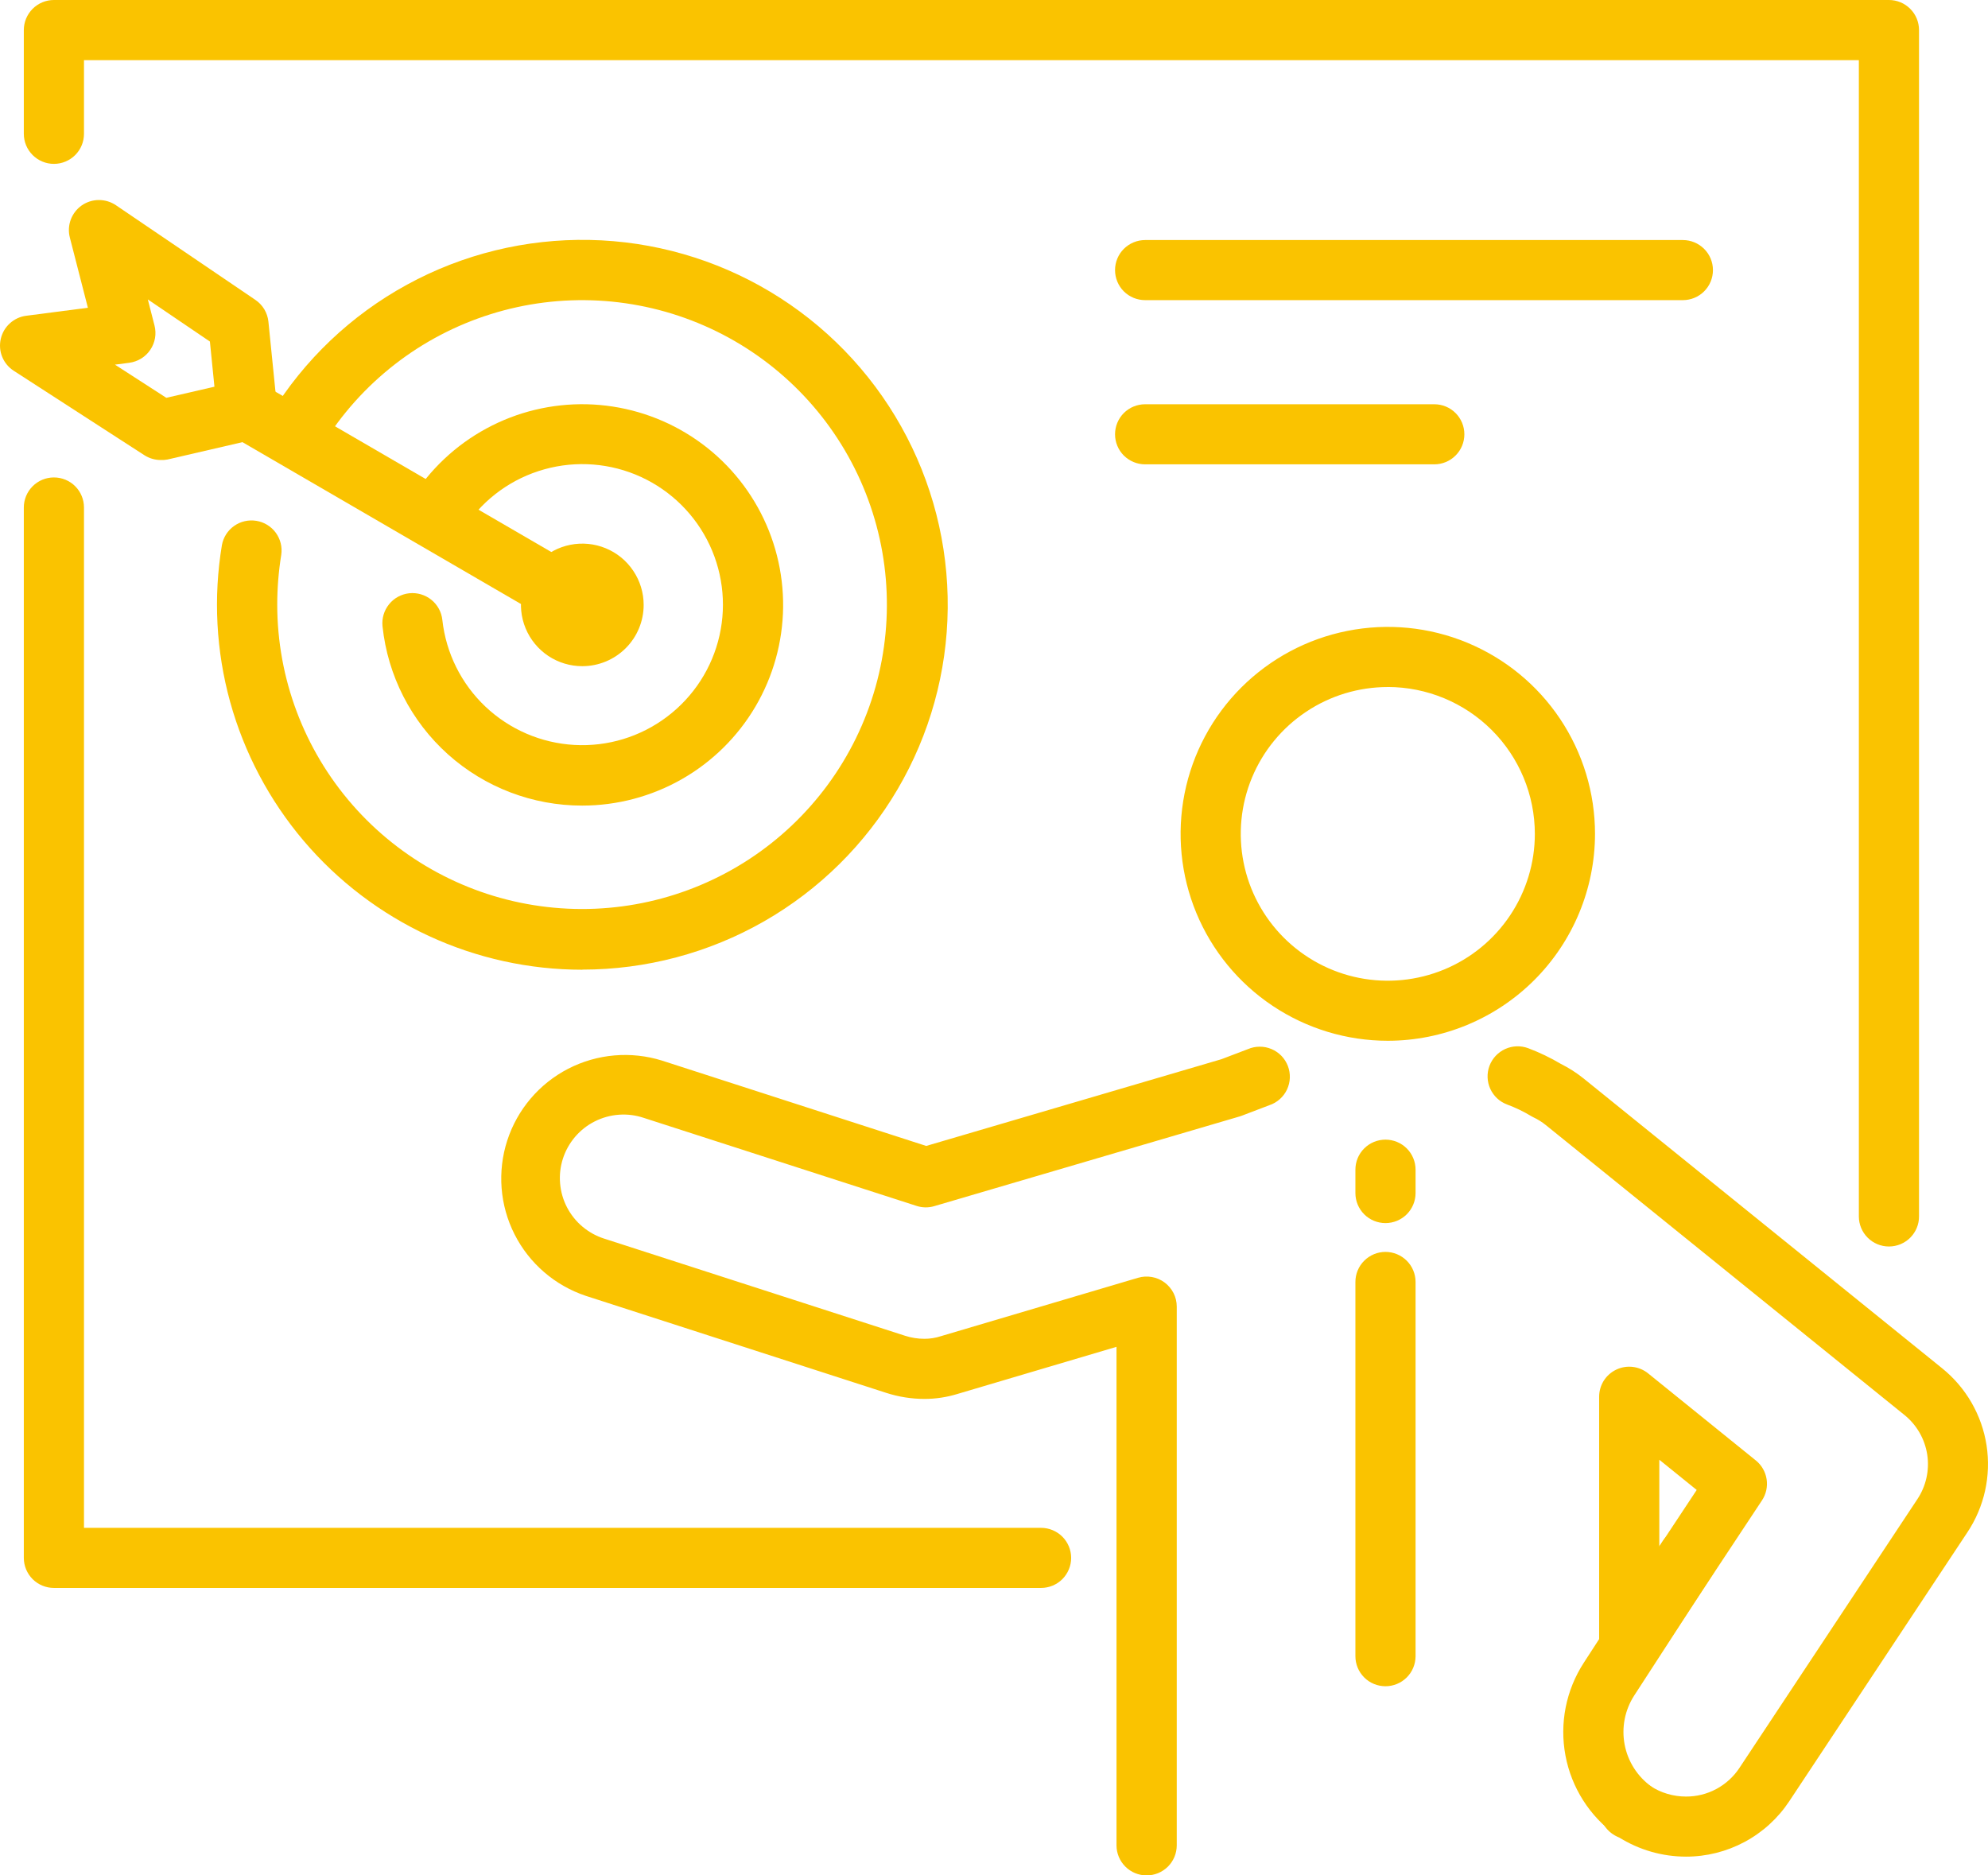
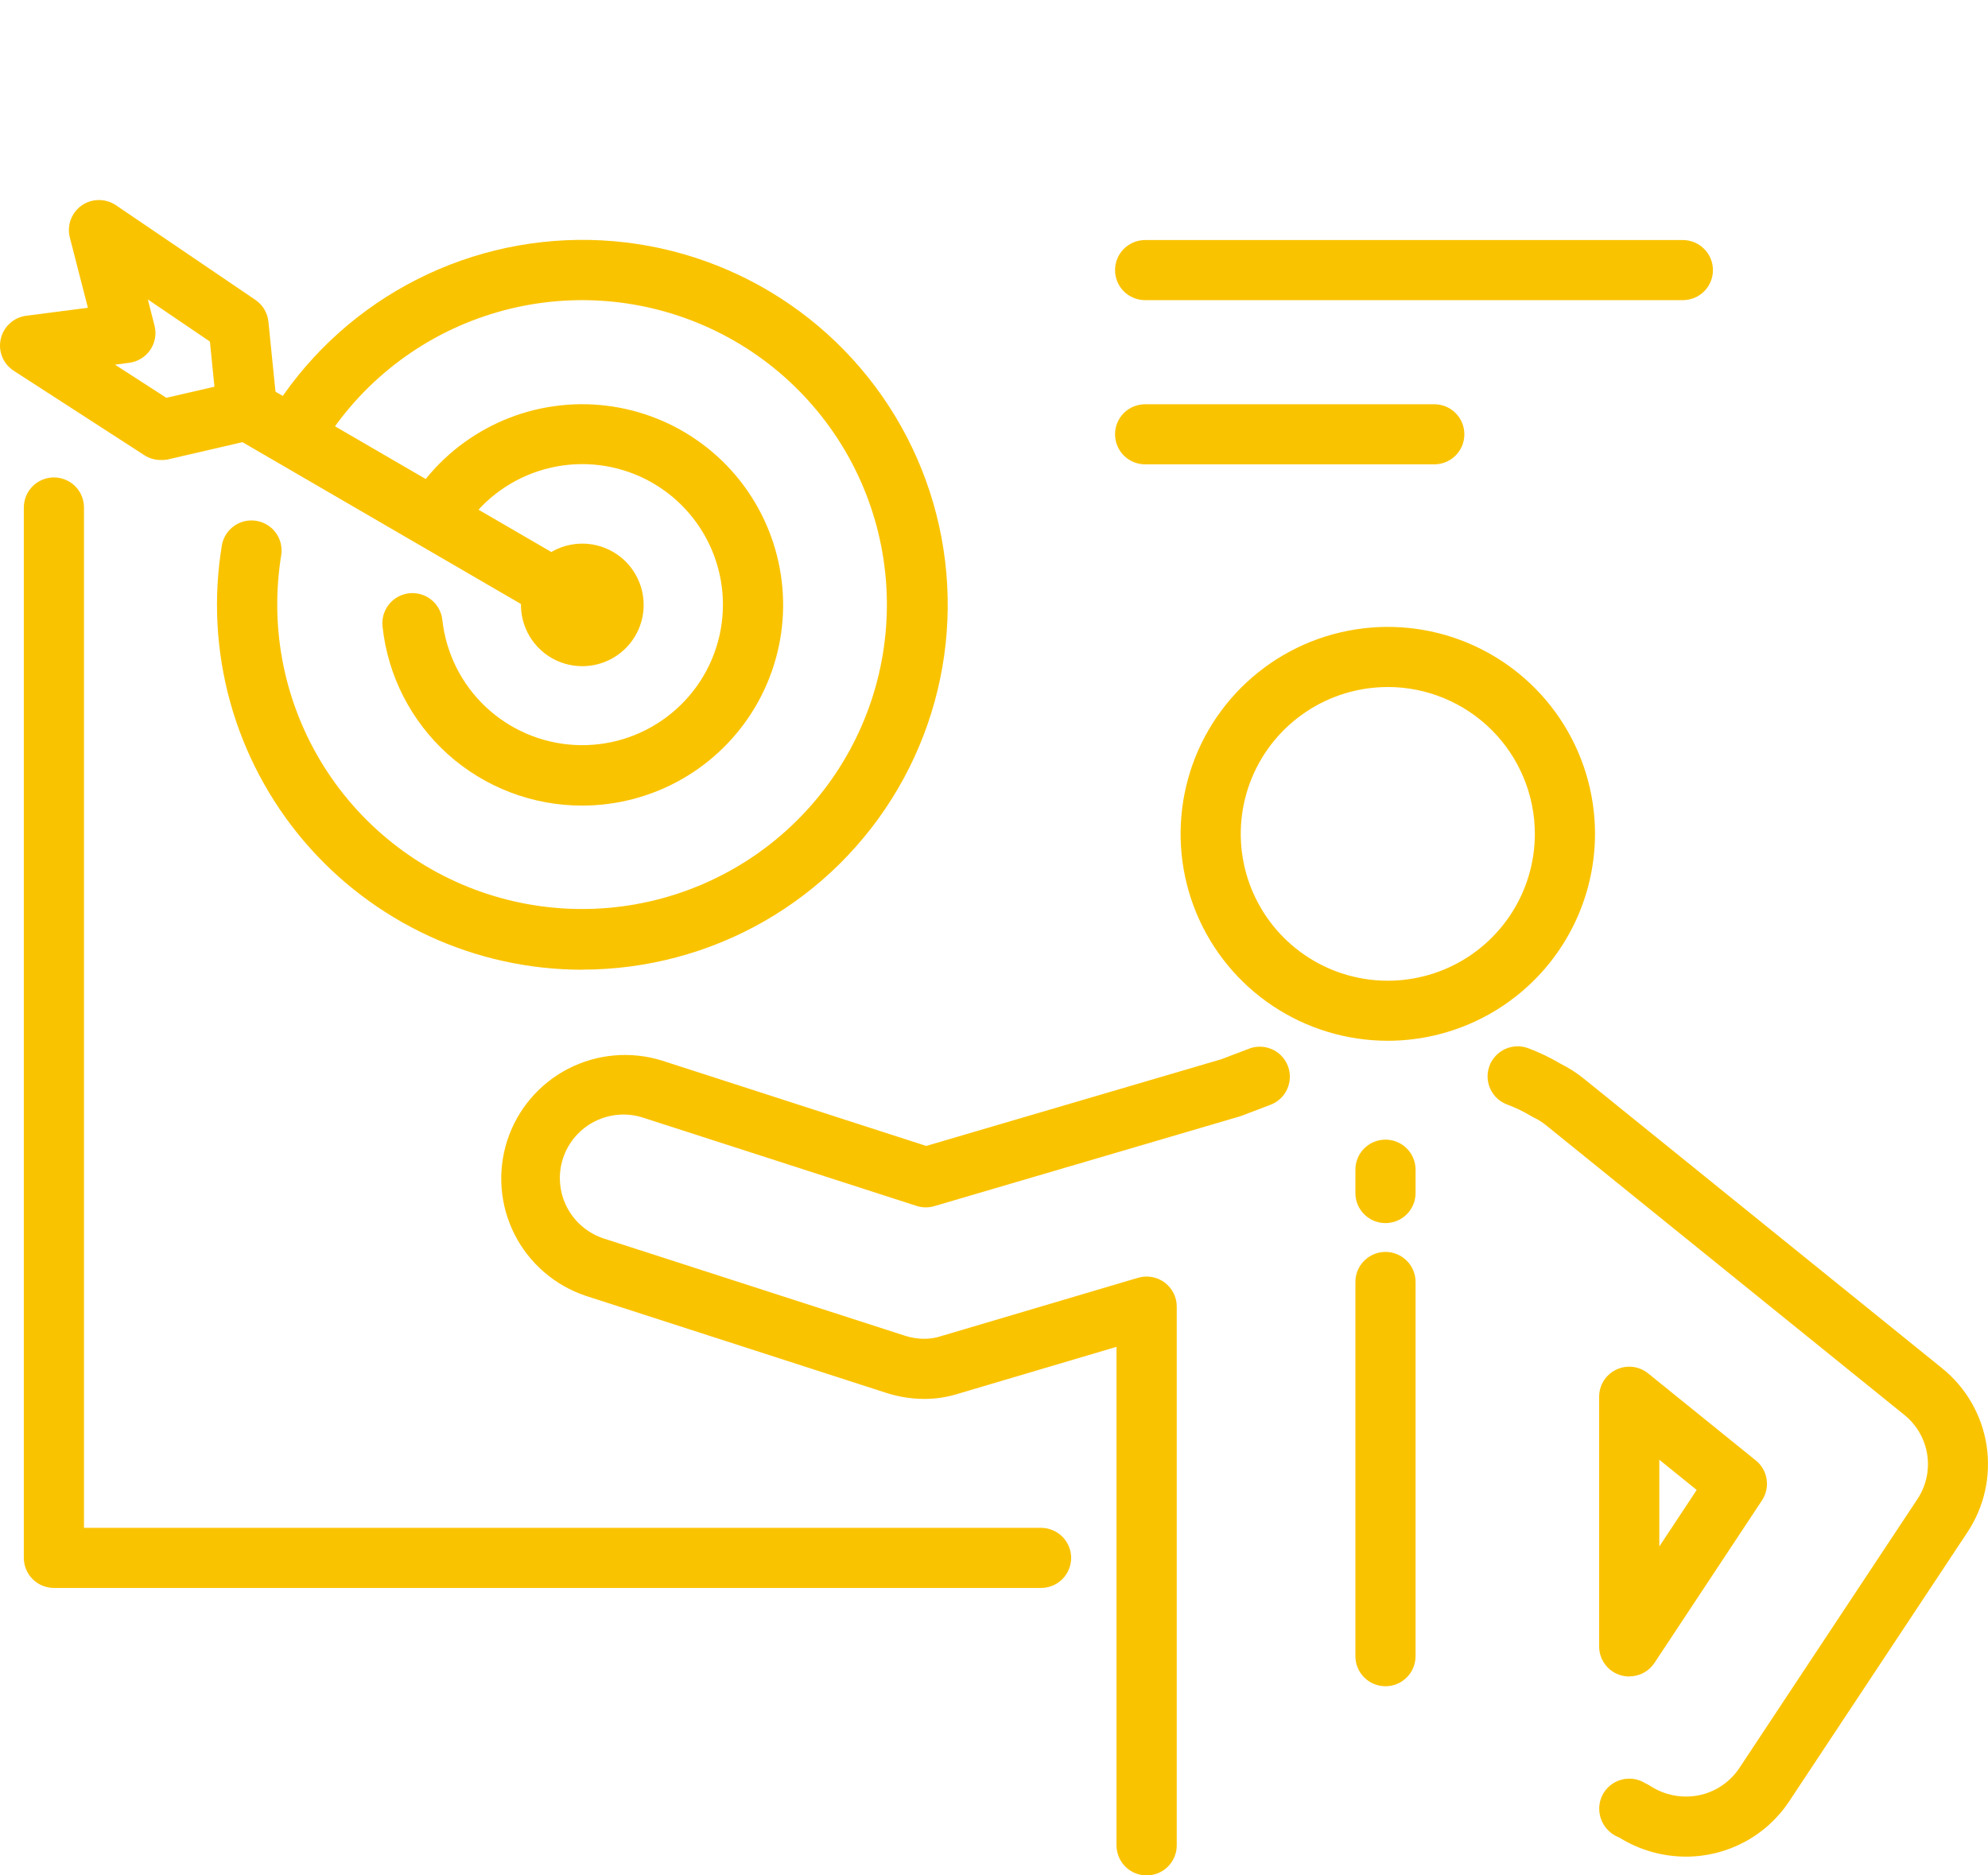
<svg xmlns="http://www.w3.org/2000/svg" width="53" height="50" viewBox="0 0 53 50" fill="none">
  <g clip-path="url(#clip0_369_38)">
    <path d="M36.999 27.748C35.906 27.748 34.838 27.424 33.93 26.818C33.021 26.212 32.313 25.35 31.895 24.342C31.477 23.334 31.368 22.224 31.581 21.154C31.794 20.084 32.32 19.101 33.093 18.329C33.866 17.558 34.85 17.032 35.922 16.82C36.993 16.607 38.104 16.716 39.113 17.134C40.123 17.552 40.985 18.259 41.592 19.166C42.199 20.074 42.523 21.141 42.523 22.232C42.521 23.694 41.938 25.097 40.903 26.131C39.867 27.165 38.463 27.747 36.999 27.748ZM36.999 18.317C36.223 18.317 35.465 18.546 34.821 18.977C34.176 19.407 33.674 20.018 33.377 20.734C33.08 21.449 33.003 22.236 33.154 22.996C33.305 23.755 33.679 24.453 34.227 25C34.775 25.548 35.474 25.921 36.234 26.072C36.994 26.223 37.782 26.145 38.499 25.849C39.215 25.553 39.827 25.051 40.258 24.407C40.689 23.763 40.919 23.006 40.919 22.232C40.918 21.194 40.505 20.198 39.77 19.464C39.035 18.73 38.038 18.317 36.999 18.316V18.317Z" fill="#FAC300" />
    <path d="M30.568 50C30.355 50 30.151 49.916 30.001 49.765C29.851 49.615 29.766 49.411 29.766 49.199V35.908L25.534 37.162C25.246 37.251 24.947 37.297 24.645 37.297C24.3 37.296 23.958 37.242 23.629 37.136L15.618 34.549C14.793 34.273 14.11 33.684 13.718 32.909C13.325 32.133 13.256 31.234 13.523 30.408C13.791 29.581 14.375 28.893 15.148 28.494C15.921 28.096 16.82 28.018 17.65 28.277L24.693 30.552L32.562 28.24L33.269 27.971C33.368 27.928 33.475 27.906 33.583 27.906C33.691 27.905 33.798 27.927 33.898 27.969C33.998 28.011 34.088 28.073 34.163 28.15C34.238 28.228 34.296 28.32 34.335 28.421C34.373 28.522 34.391 28.629 34.387 28.737C34.383 28.845 34.357 28.951 34.311 29.049C34.265 29.146 34.2 29.234 34.119 29.305C34.038 29.377 33.944 29.432 33.841 29.466L33.104 29.747L33.044 29.767L24.908 32.157C24.754 32.203 24.589 32.201 24.436 32.151L17.157 29.802C16.945 29.731 16.72 29.703 16.497 29.72C16.274 29.736 16.056 29.797 15.856 29.898C15.656 29.998 15.479 30.138 15.333 30.308C15.188 30.478 15.077 30.675 15.008 30.888C14.939 31.1 14.913 31.325 14.932 31.547C14.95 31.77 15.012 31.987 15.115 32.186C15.218 32.385 15.359 32.561 15.53 32.705C15.702 32.849 15.9 32.958 16.113 33.025L24.126 35.612C24.294 35.667 24.47 35.694 24.647 35.694C24.795 35.694 24.941 35.671 25.081 35.625L30.341 34.067C30.461 34.032 30.587 34.025 30.71 34.047C30.833 34.068 30.949 34.119 31.049 34.193C31.149 34.268 31.23 34.364 31.287 34.476C31.343 34.587 31.372 34.71 31.372 34.835V49.199C31.372 49.304 31.351 49.409 31.311 49.506C31.27 49.603 31.211 49.692 31.137 49.766C31.062 49.84 30.973 49.899 30.876 49.94C30.778 49.98 30.674 50 30.568 50ZM44.946 49.5C44.317 49.499 43.702 49.322 43.169 48.99C43.013 48.931 42.878 48.826 42.782 48.689C42.687 48.552 42.635 48.389 42.635 48.222C42.635 48.078 42.673 47.938 42.746 47.814C42.819 47.691 42.924 47.589 43.05 47.52C43.176 47.451 43.318 47.417 43.461 47.421C43.605 47.425 43.744 47.468 43.866 47.545C43.912 47.565 43.957 47.589 43.999 47.617C44.281 47.8 44.61 47.898 44.946 47.898C45.228 47.9 45.506 47.831 45.755 47.698C46.003 47.565 46.215 47.373 46.371 47.138L51.114 39.974C51.349 39.624 51.443 39.199 51.38 38.782C51.316 38.366 51.099 37.988 50.771 37.724L41.212 29.996C41.111 29.915 41.001 29.845 40.883 29.79C40.862 29.78 40.842 29.769 40.822 29.757C40.619 29.634 40.404 29.531 40.181 29.448C39.981 29.374 39.82 29.224 39.731 29.03C39.643 28.837 39.635 28.616 39.709 28.417C39.784 28.218 39.934 28.057 40.128 27.968C40.321 27.88 40.542 27.872 40.741 27.946C41.043 28.06 41.335 28.2 41.613 28.365C41.827 28.472 42.029 28.601 42.216 28.751L51.775 36.478C52.414 36.993 52.837 37.727 52.962 38.537C53.086 39.348 52.903 40.175 52.448 40.857L47.703 48.021C47.402 48.476 46.993 48.85 46.511 49.108C46.03 49.366 45.492 49.501 44.946 49.5ZM43.435 44.697C43.356 44.698 43.279 44.686 43.204 44.663C43.039 44.614 42.894 44.513 42.791 44.374C42.688 44.236 42.633 44.069 42.633 43.897V37.239C42.633 37.087 42.676 36.939 42.756 36.811C42.837 36.683 42.953 36.581 43.089 36.516C43.226 36.451 43.379 36.425 43.529 36.443C43.679 36.461 43.822 36.521 43.939 36.616L46.809 38.936C46.965 39.061 47.068 39.241 47.098 39.438C47.129 39.636 47.084 39.837 46.973 40.004L44.104 44.341C44.03 44.451 43.929 44.541 43.812 44.602C43.694 44.664 43.563 44.696 43.431 44.694L43.435 44.697ZM44.237 38.918V41.231L45.234 39.724L44.237 38.918Z" fill="#FAC300" />
-     <path d="M43.556 49.083C43.387 49.083 43.223 49.03 43.086 48.931C42.379 48.421 41.895 47.66 41.735 46.804C41.574 45.948 41.749 45.063 42.223 44.332L44.319 41.101C44.375 41.011 44.449 40.932 44.536 40.871C44.623 40.809 44.721 40.766 44.825 40.742C44.929 40.719 45.036 40.717 45.141 40.736C45.246 40.755 45.346 40.794 45.436 40.852C45.525 40.91 45.602 40.985 45.662 41.072C45.722 41.16 45.764 41.259 45.785 41.363C45.807 41.468 45.807 41.575 45.787 41.679C45.766 41.784 45.725 41.883 45.665 41.971L43.569 45.203C43.319 45.589 43.227 46.056 43.312 46.509C43.397 46.961 43.653 47.363 44.026 47.632C44.163 47.732 44.266 47.872 44.319 48.033C44.371 48.194 44.372 48.367 44.319 48.529C44.267 48.69 44.165 48.83 44.028 48.93C43.891 49.029 43.725 49.083 43.556 49.083Z" fill="#FAC300" />
    <path d="M36.937 32.609C36.724 32.609 36.52 32.525 36.37 32.375C36.219 32.224 36.135 32.021 36.135 31.808V31.184C36.135 30.972 36.219 30.768 36.37 30.618C36.52 30.468 36.724 30.384 36.937 30.384C37.149 30.384 37.353 30.468 37.504 30.618C37.654 30.768 37.739 30.972 37.739 31.184V31.808C37.739 32.021 37.654 32.224 37.504 32.375C37.353 32.525 37.149 32.609 36.937 32.609Z" fill="#FAC300" />
    <path d="M36.937 44.957C36.724 44.957 36.52 44.873 36.37 44.723C36.219 44.572 36.135 44.369 36.135 44.156V34.178C36.135 33.966 36.219 33.762 36.37 33.612C36.52 33.462 36.724 33.377 36.937 33.377C37.149 33.377 37.353 33.462 37.504 33.612C37.654 33.762 37.739 33.966 37.739 34.178V44.16C37.737 44.372 37.653 44.575 37.502 44.724C37.352 44.873 37.149 44.957 36.937 44.957Z" fill="#FAC300" />
    <path d="M15.525 25.854C14.111 25.854 12.714 25.547 11.431 24.953C10.149 24.359 9.01 23.494 8.096 22.417C7.182 21.339 6.513 20.076 6.136 18.715C5.76 17.354 5.685 15.927 5.916 14.534C5.953 14.327 6.07 14.143 6.242 14.022C6.414 13.9 6.627 13.852 6.835 13.886C7.043 13.92 7.229 14.034 7.353 14.204C7.477 14.374 7.529 14.585 7.498 14.793C7.427 15.233 7.391 15.678 7.391 16.124C7.393 18.084 8.104 19.977 9.393 21.454C10.683 22.931 12.464 23.892 14.408 24.159C16.352 24.427 18.327 23.983 19.969 22.91C21.61 21.836 22.808 20.206 23.34 18.32C23.872 16.433 23.703 14.418 22.863 12.647C22.024 10.876 20.571 9.467 18.773 8.682C16.976 7.897 14.954 7.788 13.082 8.376C11.21 8.963 9.614 10.207 8.589 11.878C8.535 11.969 8.463 12.049 8.377 12.112C8.292 12.175 8.195 12.221 8.092 12.246C7.988 12.272 7.881 12.277 7.776 12.26C7.671 12.244 7.57 12.207 7.48 12.151C7.389 12.096 7.31 12.023 7.248 11.937C7.186 11.85 7.142 11.753 7.118 11.649C7.094 11.546 7.091 11.439 7.109 11.334C7.127 11.229 7.165 11.129 7.222 11.04C8.11 9.593 9.361 8.403 10.852 7.589C12.342 6.774 14.02 6.364 15.718 6.397C17.417 6.43 19.077 6.907 20.534 7.779C21.991 8.651 23.195 9.889 24.025 11.37C24.855 12.85 25.283 14.522 25.266 16.218C25.25 17.915 24.789 19.578 23.93 21.042C23.071 22.506 21.844 23.72 20.37 24.564C18.896 25.407 17.226 25.851 15.527 25.851L15.525 25.854Z" fill="#FAC300" />
    <path d="M15.525 21.478C14.203 21.48 12.926 20.993 11.942 20.111C10.958 19.228 10.337 18.012 10.198 16.699C10.176 16.488 10.238 16.276 10.372 16.111C10.505 15.945 10.699 15.84 10.911 15.817C11.122 15.795 11.334 15.857 11.5 15.991C11.665 16.124 11.771 16.318 11.793 16.529C11.89 17.41 12.297 18.229 12.941 18.839C13.586 19.449 14.426 19.811 15.312 19.861C16.199 19.911 17.074 19.645 17.782 19.11C18.491 18.576 18.987 17.808 19.182 16.943C19.377 16.078 19.258 15.172 18.847 14.386C18.436 13.6 17.759 12.985 16.937 12.65C16.114 12.316 15.2 12.284 14.356 12.56C13.512 12.835 12.794 13.401 12.328 14.156C12.274 14.248 12.202 14.328 12.116 14.392C12.03 14.456 11.933 14.502 11.829 14.527C11.725 14.553 11.617 14.557 11.512 14.541C11.406 14.524 11.305 14.486 11.214 14.43C11.123 14.374 11.045 14.3 10.983 14.213C10.921 14.126 10.877 14.027 10.854 13.923C10.831 13.819 10.829 13.711 10.848 13.606C10.867 13.501 10.907 13.401 10.966 13.311C11.457 12.519 12.147 11.868 12.968 11.424C13.788 10.979 14.711 10.757 15.644 10.778C16.577 10.8 17.489 11.064 18.288 11.546C19.087 12.027 19.747 12.709 20.201 13.524C20.655 14.338 20.888 15.257 20.878 16.189C20.867 17.121 20.613 18.034 20.14 18.838C19.667 19.642 18.992 20.308 18.182 20.771C17.372 21.234 16.454 21.478 15.521 21.478H15.525Z" fill="#FAC300" />
    <path d="M15.525 17.761C15.202 17.762 14.885 17.666 14.616 17.487C14.347 17.307 14.137 17.052 14.013 16.753C13.889 16.455 13.857 16.126 13.919 15.809C13.982 15.492 14.138 15.201 14.367 14.972C14.596 14.744 14.887 14.588 15.205 14.525C15.522 14.462 15.851 14.494 16.15 14.618C16.449 14.741 16.705 14.951 16.884 15.22C17.064 15.488 17.16 15.804 17.16 16.127C17.16 16.561 16.988 16.976 16.681 17.282C16.375 17.588 15.959 17.761 15.525 17.761ZM15.525 16.096C15.521 16.096 15.517 16.097 15.513 16.099C15.509 16.1 15.506 16.102 15.503 16.105C15.5 16.108 15.497 16.111 15.496 16.115C15.494 16.119 15.493 16.123 15.493 16.127C15.492 16.132 15.492 16.137 15.494 16.141C15.495 16.146 15.497 16.15 15.5 16.154C15.503 16.157 15.507 16.16 15.511 16.162C15.515 16.164 15.52 16.165 15.525 16.165C15.53 16.165 15.534 16.164 15.538 16.162C15.543 16.16 15.546 16.157 15.549 16.154C15.552 16.15 15.555 16.146 15.556 16.141C15.557 16.137 15.557 16.132 15.556 16.127C15.556 16.119 15.553 16.111 15.547 16.105C15.541 16.1 15.534 16.096 15.525 16.096Z" fill="#FAC300" />
    <path d="M15.524 16.927C15.383 16.928 15.244 16.891 15.122 16.82L6.184 11.626C6 11.519 5.865 11.343 5.811 11.137C5.756 10.932 5.786 10.713 5.893 10.528C6 10.344 6.176 10.21 6.382 10.156C6.588 10.101 6.807 10.131 6.991 10.238L15.928 15.432C16.082 15.52 16.202 15.657 16.269 15.82C16.337 15.983 16.349 16.164 16.303 16.335C16.256 16.506 16.155 16.656 16.014 16.764C15.873 16.871 15.701 16.928 15.524 16.927Z" fill="#FAC300" />
    <path d="M4.283 12.264C4.128 12.264 3.977 12.219 3.847 12.135L0.366 9.885C0.228 9.796 0.121 9.667 0.059 9.515C-0.003 9.364 -0.016 9.197 0.02 9.037C0.056 8.877 0.14 8.732 0.261 8.622C0.382 8.511 0.534 8.44 0.696 8.419L2.343 8.205L1.862 6.333C1.821 6.176 1.83 6.009 1.886 5.857C1.943 5.704 2.044 5.572 2.177 5.478C2.311 5.385 2.469 5.334 2.632 5.333C2.795 5.332 2.955 5.38 3.09 5.471L6.808 7.995C6.905 8.061 6.987 8.147 7.047 8.247C7.107 8.348 7.144 8.46 7.156 8.577L7.386 10.857C7.405 11.051 7.353 11.245 7.239 11.404C7.126 11.562 6.958 11.674 6.768 11.718L4.462 12.252C4.403 12.262 4.343 12.267 4.283 12.264ZM3.065 9.722L4.434 10.606L5.717 10.31L5.596 9.106L3.941 7.983L4.119 8.678C4.147 8.788 4.152 8.903 4.133 9.014C4.113 9.126 4.071 9.232 4.007 9.326C3.944 9.42 3.861 9.499 3.765 9.559C3.668 9.618 3.56 9.657 3.448 9.672L3.065 9.722Z" fill="#FAC300" />
    <path d="M27.755 42.336H1.437C1.225 42.336 1.021 42.252 0.87 42.102C0.72 41.951 0.635 41.748 0.635 41.535V13.53C0.635 13.318 0.72 13.114 0.87 12.964C1.021 12.813 1.225 12.729 1.437 12.729C1.65 12.729 1.854 12.813 2.005 12.964C2.155 13.114 2.239 13.318 2.239 13.53V40.734H27.755C27.967 40.734 28.171 40.819 28.322 40.969C28.472 41.119 28.557 41.323 28.557 41.535C28.557 41.748 28.472 41.951 28.322 42.102C28.171 42.252 27.967 42.336 27.755 42.336Z" fill="#FAC300" />
-     <path d="M50.359 33.233C50.147 33.233 49.943 33.149 49.792 32.998C49.642 32.848 49.557 32.644 49.557 32.432V1.604H2.239V3.568C2.239 3.781 2.155 3.984 2.005 4.134C1.854 4.285 1.65 4.369 1.437 4.369C1.225 4.369 1.021 4.285 0.87 4.134C0.72 3.984 0.635 3.781 0.635 3.568V0.801C0.635 0.589 0.72 0.385 0.87 0.235C1.021 0.084 1.225 0 1.437 0H50.359C50.572 0 50.776 0.084 50.926 0.235C51.077 0.385 51.161 0.589 51.161 0.801V32.43C51.162 32.535 51.141 32.64 51.101 32.737C51.061 32.834 51.002 32.923 50.927 32.998C50.853 33.072 50.764 33.131 50.667 33.172C50.569 33.212 50.465 33.233 50.359 33.233Z" fill="#FAC300" />
    <path d="M44.865 8.002H30.529C30.316 8.002 30.112 7.918 29.961 7.768C29.811 7.618 29.727 7.414 29.727 7.201C29.727 6.989 29.811 6.785 29.961 6.635C30.112 6.485 30.316 6.4 30.529 6.4H44.865C45.078 6.4 45.282 6.485 45.432 6.635C45.583 6.785 45.667 6.989 45.667 7.201C45.667 7.414 45.583 7.618 45.432 7.768C45.282 7.918 45.078 8.002 44.865 8.002Z" fill="#FAC300" />
    <path d="M38.238 12.38H30.529C30.316 12.38 30.112 12.295 29.961 12.145C29.811 11.995 29.727 11.791 29.727 11.579C29.727 11.366 29.811 11.163 29.961 11.012C30.112 10.862 30.316 10.778 30.529 10.778H38.238C38.451 10.778 38.655 10.862 38.805 11.012C38.956 11.163 39.04 11.366 39.04 11.579C39.04 11.791 38.956 11.995 38.805 12.145C38.655 12.295 38.451 12.38 38.238 12.38Z" fill="#FAC300" />
  </g>
  <defs>
    <clipPath id="clip0_369_38">
      <rect width="53" height="50" fill="white" />
    </clipPath>
  </defs>
</svg>